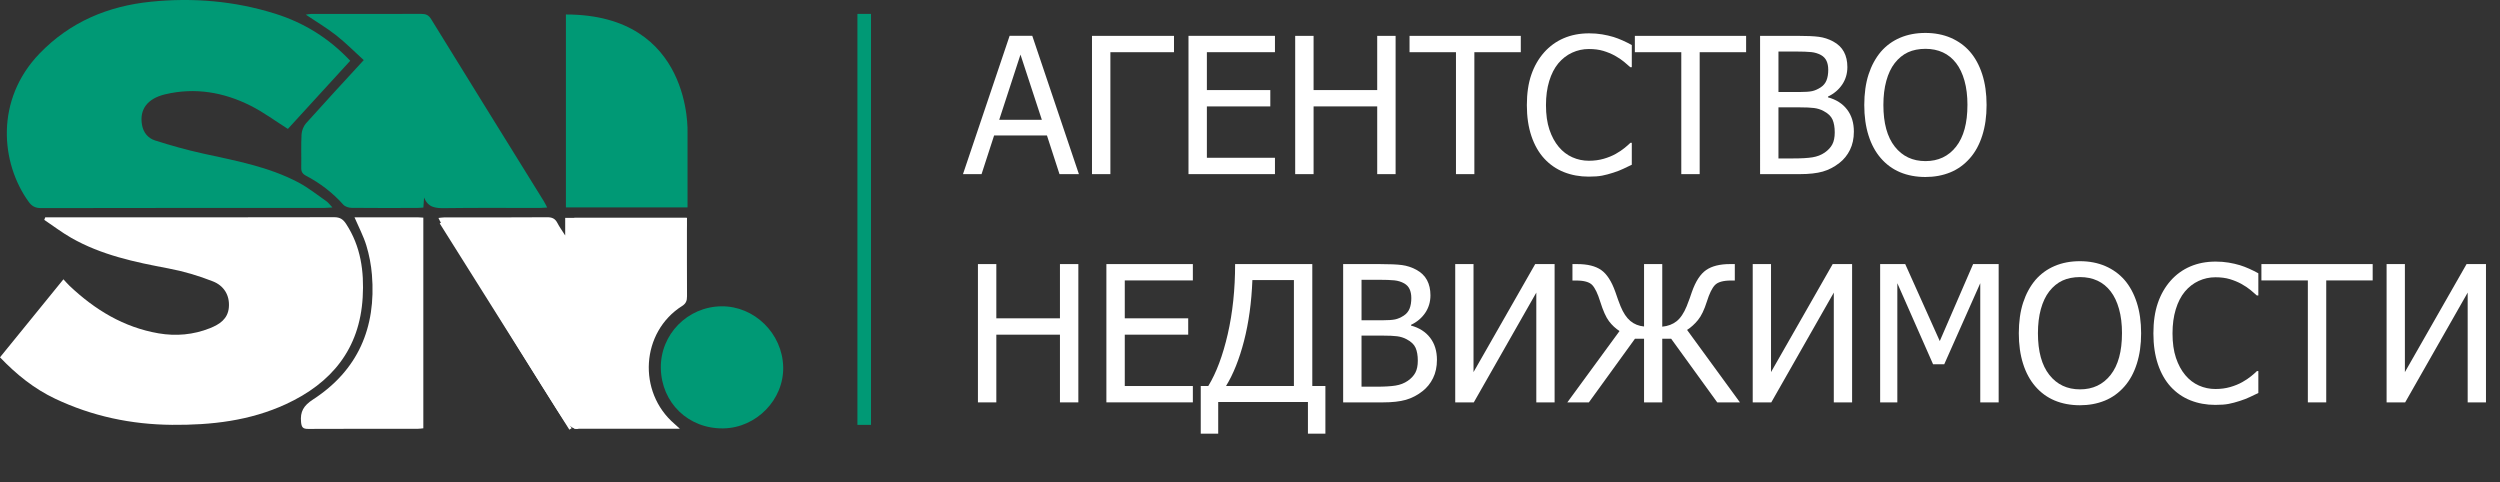
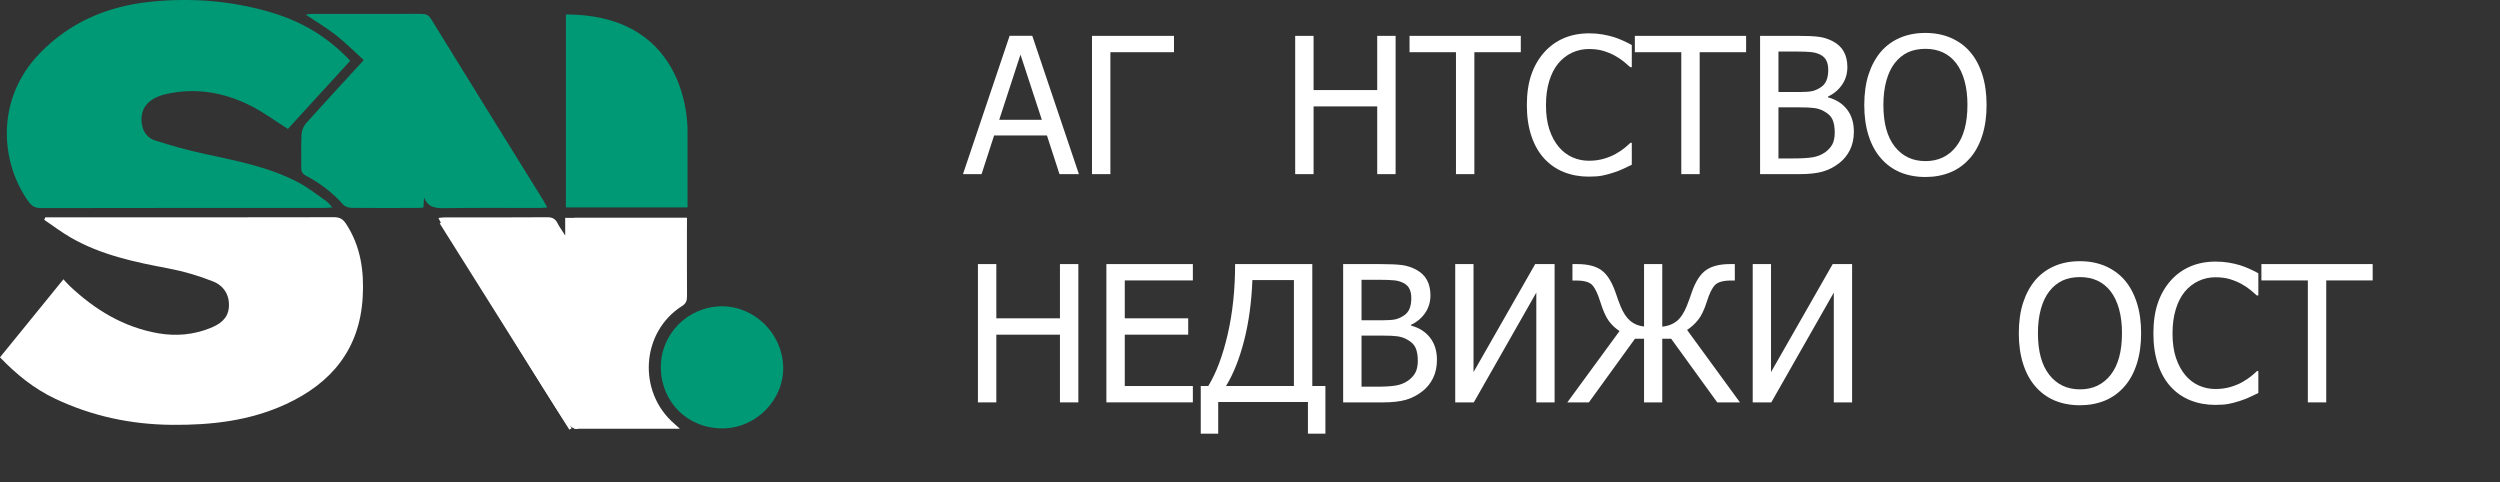
<svg xmlns="http://www.w3.org/2000/svg" id="_Слой_2" data-name="Слой 2" viewBox="0 0 1840.06 354.81">
  <rect x="0" y="0" width="1840.06" height="354.81" fill="#333333" stroke="none" />
  <defs>
    <style> .cls-1 { fill: #fff; } .cls-2 { stroke: #009975; stroke-width: 10px; } .cls-2, .cls-3 { stroke-miterlimit: 10; } .cls-2, .cls-4 { fill: #009975; } .cls-3 { fill: none; stroke: #fff; stroke-width: 2px; } </style>
  </defs>
  <g id="_Слой_1-2" data-name="Слой 1">
    <path class="cls-4" d="M257.77,44.74c-15.71-16.7-34.07-28.03-55.29-34.68C172.66,.71,142.06-1.86,111.13,1.26c-31.58,3.19-59.55,14.85-81.99,38.1C-3.72,73.4,.46,119.93,21.09,148.52c2.36,3.28,4.93,4.65,9.08,4.64,69.49-.14,138.98-.11,208.47-.13,1.58,0,3.17-.18,6.02-.34-1.97-2.09-3-3.6-4.4-4.57-6.81-4.74-13.38-10-20.68-13.86-22.05-11.64-46.39-16.01-70.44-21.31-11.8-2.6-23.48-5.9-34.99-9.56-5-1.59-8.54-5.58-9.59-11.26-2.11-11.37,3.75-19.58,17.02-22.72,22.03-5.21,43.12-1.55,63.01,8.46,9.41,4.74,17.98,11.14,27.3,17.01,14.83-16.21,30.22-33.03,45.87-50.14Zm9.94-.48c-14.64,15.95-28.68,31.08-42.44,46.46-1.89,2.11-3.18,5.44-3.33,8.28-.44,8.14-.06,16.32-.22,24.48-.06,2.88,.91,4.47,3.49,5.84,10.39,5.48,19.61,12.49,27.47,21.32,1.3,1.46,4.01,2.31,6.09,2.34,15.99,.18,31.99,.1,47.98,.07,1.59,0,3.19-.18,4.86-.27,.2-2.84,.36-5.14,.53-7.44,3.02,7.78,8.92,7.95,15.72,7.85,22.99-.32,45.98-.11,68.98-.13,1.74,0,3.48-.18,5.91-.31-1.06-2.01-1.66-3.33-2.42-4.55-27.71-44.72-55.47-89.4-83.06-134.2-1.91-3.09-4.06-3.78-7.29-3.77-26.99,.07-53.98,.02-80.97,.04-1.18,0-2.36,.3-3.94,.52,7.84,5.27,15.44,9.76,22.31,15.16,7.04,5.53,13.37,11.96,20.35,18.31Zm218.68,226.71c.43,25.57,20.34,44.74,46.05,44.33,24.31-.39,44.56-21.2,44.01-45.22-.56-24.6-21.16-44.85-45.39-44.63-25,.23-45.09,20.7-44.67,45.51Z" />
    <path class="cls-4" d="M416.53,152.67V10.66c93.32,0,89.51,86.91,89.51,86.91v55.1h-89.51Z" />
    <path class="cls-1" d="M33.29,159.98c1.59,0,3.18,0,4.77,0,69.31,0,138.62,.05,207.93-.11,4.27,0,6.55,1.56,8.74,4.91,10.83,16.54,13.34,34.97,12.22,54.08-2.22,38.07-22.91,63.13-56.55,78.63-26.59,12.25-54.86,15.45-83.78,15.2-30.07-.26-58.78-6.33-85.99-19.21-15.4-7.29-28.44-17.74-40.63-30.49,15.47-19.03,30.86-37.95,46.69-57.42,1.68,1.8,3.02,3.4,4.52,4.82,18.65,17.63,39.92,30.58,65.52,34.96,12.78,2.19,25.6,1.09,37.81-3.79,7.05-2.82,13.2-6.79,13.91-15.33,.76-9.13-3.85-16.02-11.7-19.12-10.58-4.18-21.69-7.46-32.87-9.56-24.78-4.67-49.31-9.84-71.47-22.51-6.88-3.93-13.23-8.78-19.82-13.21,.23-.61,.47-1.23,.7-1.84Z" />
    <path class="cls-1" d="M505.67,160.37c0,51.71-75.42,155.37-80.9,155.37s-10.19-8.36-7.53-4.19c4.79,11.6-61.81-98.43-92.74-147.63-.59-.95-1.02-1.99-1.79-3.5,1.69-.17,2.92-.39,4.15-.39,25.33-.03,50.66,.06,75.98-.13,3.69-.03,5.85,1.12,7.47,4.3,1.4,2.76,3.27,5.28,5.69,9.11v-12.95h89.66Z" />
    <path class="cls-1" d="M500.39,315.55h-77.68V160.33h82.59c.1,1.53,.3,3.12,.3,4.71,.02,17.66-.04,35.33,.06,52.99,.02,3.32-.76,5.38-3.6,7.17-30.26,19.13-33.04,63.34-5.57,86.83,1.03,.88,2.02,1.82,3.9,3.52Z" />
-     <path class="cls-1" d="M260.93,159.98c15.75,0,31.38,0,47.01,0,1.12,0,2.25,.13,3.64,.21v155.05c-1.39,.13-2.8,.37-4.22,.37-26.82,.02-53.64-.07-80.45,.08-3.85,.02-4.93-1.05-5.32-4.96-.77-7.77,1.87-12.2,8.74-16.66,33.17-21.51,46.61-52.97,43.42-91.85-.59-7.24-1.98-14.54-4.09-21.48-2.1-6.91-5.56-13.4-8.74-20.78Z" />
    <line class="cls-3" x1="419.9" y1="315.71" x2="324.49" y2="163.91" />
-     <line class="cls-2" x1="636.09" y1="10.23" x2="636.09" y2="312.71" />
    <g>
      <path class="cls-1" d="M708.78,128.16l34.32-101.79h16.68l34.32,101.79h-14.29l-9.23-28.44h-38.9l-9.23,28.44h-13.67Zm58.04-39.99l-15.72-47.99-15.65,47.99h31.38Z" />
      <path class="cls-1" d="M864.1,38.41h-46.83v89.76h-13.54V26.38h60.36v12.03Z" />
-       <path class="cls-1" d="M874.76,128.16V26.38h63.64v12.03h-50.11v27.89h46.69v12.03h-46.69v37.8h50.11v12.03h-63.64Z" />
      <path class="cls-1" d="M1027.2,128.16h-13.54v-49.83h-46.83v49.83h-13.54V26.38h13.54v39.92h46.83V26.38h13.54v101.79Z" />
      <path class="cls-1" d="M1071.63,128.16V38.41h-34.18v-12.03h81.89v12.03h-34.18v89.76h-13.54Z" />
      <path class="cls-1" d="M1169.39,130.01c-6.65,0-12.77-1.12-18.35-3.35-5.58-2.23-10.4-5.56-14.46-9.98-4.06-4.42-7.2-9.93-9.43-16.54-2.23-6.61-3.35-14.2-3.35-22.76s1.08-15.95,3.25-22.29c2.16-6.33,5.32-11.85,9.47-16.54,4.06-4.56,8.86-8.03,14.42-10.42,5.56-2.39,11.78-3.59,18.66-3.59,3.42,0,6.62,.25,9.6,.75,2.98,.5,5.75,1.14,8.31,1.91,2.19,.68,4.43,1.54,6.73,2.56,2.3,1.03,4.57,2.15,6.8,3.38v16.34h-1.09c-1.19-1.09-2.71-2.42-4.58-3.96-1.87-1.55-4.15-3.08-6.84-4.58-2.6-1.41-5.42-2.57-8.48-3.49-3.05-.91-6.59-1.37-10.6-1.37-4.33,0-8.43,.89-12.3,2.67-3.87,1.78-7.27,4.4-10.19,7.86-2.87,3.46-5.1,7.82-6.7,13.06-1.6,5.24-2.39,11.14-2.39,17.71,0,6.97,.84,12.98,2.53,18.01,1.69,5.04,3.99,9.29,6.9,12.75,2.83,3.37,6.15,5.91,9.98,7.62s7.88,2.56,12.17,2.56c3.92,0,7.54-.48,10.87-1.44,3.33-.96,6.29-2.16,8.89-3.62,2.51-1.41,4.67-2.86,6.49-4.34,1.82-1.48,3.26-2.75,4.31-3.79h1.03v16.13c-2.23,1.05-4.34,2.05-6.32,3.01s-4.39,1.89-7.21,2.8c-2.96,.96-5.71,1.69-8.24,2.19-2.53,.5-5.82,.75-9.88,.75Z" />
      <path class="cls-1" d="M1237.47,128.16V38.41h-34.18v-12.03h81.89v12.03h-34.18v89.76h-13.54Z" />
      <path class="cls-1" d="M1364.49,96.92c0,5.06-.96,9.53-2.87,13.4-1.91,3.87-4.49,7.06-7.72,9.57-3.83,3.01-7.93,5.14-12.3,6.39-4.38,1.25-10.03,1.88-16.95,1.88h-29.19V26.38h27c7.25,0,12.68,.24,16.3,.72s7.1,1.61,10.42,3.38c3.65,1.96,6.31,4.52,8,7.69,1.69,3.17,2.53,6.89,2.53,11.18,0,4.79-1.26,9.07-3.79,12.85-2.53,3.78-6.03,6.75-10.49,8.89v.55c6.06,1.64,10.75,4.64,14.08,8.99,3.33,4.35,4.99,9.79,4.99,16.3Zm-18.87-45.66c0-2.46-.41-4.59-1.23-6.39-.82-1.8-2.14-3.22-3.96-4.27-2.19-1.23-4.63-1.98-7.31-2.26-2.69-.27-6.4-.41-11.14-.41h-12.99v29.8h15.38c4.24,0,7.36-.22,9.37-.65,2-.43,4.08-1.33,6.22-2.7,2.05-1.32,3.51-3.05,4.38-5.2,.87-2.14,1.3-4.79,1.3-7.93Zm4.79,46.21c0-3.83-.55-6.98-1.64-9.47-1.09-2.48-3.3-4.59-6.63-6.32-2.14-1.14-4.48-1.87-7.01-2.19-2.53-.32-6.12-.48-10.77-.48h-15.38v37.6h11.01c5.92,0,10.6-.27,14.01-.82s6.43-1.71,9.02-3.49c2.55-1.78,4.42-3.79,5.61-6.05,1.18-2.26,1.78-5.18,1.78-8.78Z" />
      <path class="cls-1" d="M1449.94,38.06c3.87,4.47,6.88,10,9.02,16.61,2.14,6.61,3.21,14.15,3.21,22.63s-1.05,15.7-3.14,22.35c-2.1,6.65-5.13,12.24-9.09,16.75-4.15,4.74-8.99,8.24-14.53,10.49s-11.63,3.38-18.29,3.38-13.08-1.16-18.59-3.49c-5.51-2.32-10.25-5.79-14.22-10.39-3.92-4.51-6.93-10.07-9.02-16.68-2.1-6.61-3.14-14.08-3.14-22.42s1.06-16.09,3.18-22.56c2.12-6.47,5.14-12.03,9.06-16.68,3.92-4.51,8.65-7.94,14.18-10.29,5.54-2.35,11.72-3.52,18.56-3.52s13.17,1.21,18.73,3.62c5.56,2.42,10.25,5.81,14.08,10.19Zm-1.85,39.24c0-6.74-.73-12.71-2.19-17.91-1.46-5.2-3.51-9.5-6.15-12.92-2.69-3.51-5.94-6.14-9.74-7.9-3.81-1.75-8.08-2.63-12.82-2.63s-9.22,.85-12.89,2.56c-3.67,1.71-6.92,4.36-9.74,7.96-2.69,3.46-4.75,7.82-6.19,13.06-1.44,5.24-2.15,11.17-2.15,17.77,0,13.35,2.8,23.57,8.41,30.66,5.61,7.09,13.12,10.63,22.56,10.63s16.94-3.54,22.52-10.63c5.58-7.09,8.37-17.31,8.37-30.66Z" />
      <path class="cls-1" d="M793.69,296.16h-13.54v-49.83h-46.83v49.83h-13.54v-101.79h13.54v39.92h46.83v-39.92h13.54v101.79Z" />
      <path class="cls-1" d="M814.33,296.16v-101.79h63.64v12.03h-50.11v27.89h46.69v12.03h-46.69v37.8h50.11v12.03h-63.64Z" />
      <path class="cls-1" d="M975.52,319.2h-12.85v-23.31h-66.04v23.31h-12.85v-35.07h5.54c5.92-9.71,10.7-22.43,14.32-38.18,3.62-15.75,5.43-32.94,5.43-51.58h56.81v89.76h9.64v35.07Zm-23.17-35.07v-78h-30.56c-.64,16.45-2.69,31.38-6.15,44.78-3.46,13.4-7.88,24.47-13.26,33.22h49.97Z" />
      <path class="cls-1" d="M1057.62,264.92c0,5.06-.96,9.53-2.87,13.4-1.91,3.87-4.49,7.06-7.72,9.57-3.83,3.01-7.93,5.14-12.3,6.39-4.38,1.25-10.03,1.88-16.95,1.88h-29.19v-101.79h27c7.25,0,12.68,.24,16.3,.72s7.1,1.61,10.42,3.38c3.65,1.96,6.31,4.52,8,7.69,1.69,3.17,2.53,6.89,2.53,11.18,0,4.79-1.26,9.07-3.79,12.85-2.53,3.78-6.03,6.75-10.49,8.89v.55c6.06,1.64,10.75,4.64,14.08,8.99,3.33,4.35,4.99,9.79,4.99,16.3Zm-18.87-45.66c0-2.46-.41-4.59-1.23-6.39-.82-1.8-2.14-3.22-3.96-4.27-2.19-1.23-4.63-1.98-7.31-2.26-2.69-.27-6.4-.41-11.14-.41h-12.99v29.8h15.38c4.24,0,7.36-.22,9.37-.65,2-.43,4.08-1.33,6.22-2.7,2.05-1.32,3.51-3.05,4.38-5.2,.87-2.14,1.3-4.79,1.3-7.93Zm4.79,46.21c0-3.83-.55-6.98-1.64-9.47-1.09-2.48-3.3-4.59-6.63-6.32-2.14-1.14-4.48-1.87-7.01-2.19-2.53-.32-6.12-.48-10.77-.48h-15.38v37.6h11.01c5.92,0,10.6-.27,14.01-.82s6.43-1.71,9.02-3.49c2.55-1.78,4.42-3.79,5.61-6.05,1.18-2.26,1.78-5.18,1.78-8.78Z" />
      <path class="cls-1" d="M1144.23,296.16h-13.47v-80.8l-46.01,80.8h-13.67v-101.79h13.47v79.5l45.39-79.5h14.29v101.79Z" />
      <path class="cls-1" d="M1280.61,296.16h-16.68l-33.91-46.83h-6.56v46.83h-13.4v-46.83h-6.7l-33.91,46.83h-15.86l38.42-52.5c-2.96-1.91-5.55-4.33-7.76-7.25-2.21-2.92-4.36-7.72-6.46-14.42-1.82-5.88-3.77-9.93-5.84-12.17-2.07-2.23-6.03-3.35-11.86-3.35h-2.73v-12.1h3.49c7.61,0,13.5,1.46,17.67,4.38,4.17,2.92,7.64,8.29,10.42,16.13,.68,2.01,1.37,3.96,2.05,5.88s1.28,3.46,1.78,4.65c2,4.88,4.41,8.49,7.21,10.83,2.8,2.35,6.16,3.7,10.08,4.07v-45.94h13.4v46.07c4.19-.41,7.71-1.74,10.56-4,2.85-2.26,5.32-5.94,7.42-11.04,.82-2.05,1.56-4,2.22-5.84,.66-1.85,1.2-3.41,1.61-4.68,2.73-7.79,6.22-13.16,10.46-16.1s10.12-4.41,17.64-4.41h3.49v12.1h-2.73c-5.83,0-9.81,1.13-11.93,3.38s-4.09,6.3-5.91,12.13c-1.91,6.06-4.1,10.6-6.56,13.6s-5.13,5.42-8,7.25l38.9,53.32Z" />
      <path class="cls-1" d="M1363.19,296.16h-13.47v-80.8l-46.01,80.8h-13.67v-101.79h13.47v79.5l45.39-79.5h14.29v101.79Z" />
-       <path class="cls-1" d="M1471.06,296.16h-13.54v-87.71l-26.52,59.68h-8.2l-26.32-59.68v87.71h-12.65v-101.79h18.46l25.43,56.67,24.54-56.67h18.8v101.79Z" />
      <path class="cls-1" d="M1563.69,206.06c3.87,4.47,6.88,10,9.02,16.61,2.14,6.61,3.21,14.15,3.21,22.63s-1.05,15.7-3.14,22.35c-2.1,6.65-5.13,12.24-9.09,16.75-4.15,4.74-8.99,8.24-14.53,10.49s-11.63,3.38-18.29,3.38-13.08-1.16-18.59-3.49c-5.51-2.32-10.25-5.79-14.22-10.39-3.92-4.51-6.93-10.07-9.02-16.68-2.1-6.61-3.14-14.08-3.14-22.42s1.06-16.09,3.18-22.56c2.12-6.47,5.14-12.03,9.06-16.68,3.92-4.51,8.65-7.94,14.18-10.29,5.54-2.35,11.72-3.52,18.56-3.52s13.17,1.21,18.73,3.62c5.56,2.42,10.25,5.81,14.08,10.19Zm-1.85,39.24c0-6.74-.73-12.71-2.19-17.91-1.46-5.2-3.51-9.5-6.15-12.92-2.69-3.51-5.94-6.14-9.74-7.9-3.81-1.75-8.08-2.63-12.82-2.63s-9.22,.85-12.89,2.56c-3.67,1.71-6.92,4.36-9.74,7.96-2.69,3.46-4.75,7.82-6.19,13.06-1.44,5.24-2.15,11.17-2.15,17.77,0,13.35,2.8,23.57,8.41,30.66,5.61,7.09,13.12,10.63,22.56,10.63s16.94-3.54,22.52-10.63c5.58-7.09,8.37-17.31,8.37-30.66Z" />
      <path class="cls-1" d="M1630.54,298.01c-6.65,0-12.77-1.12-18.35-3.35-5.58-2.23-10.4-5.56-14.46-9.98-4.06-4.42-7.2-9.93-9.43-16.54-2.23-6.61-3.35-14.2-3.35-22.76s1.08-15.95,3.25-22.29c2.16-6.33,5.32-11.85,9.47-16.54,4.06-4.56,8.86-8.03,14.42-10.42,5.56-2.39,11.78-3.59,18.66-3.59,3.42,0,6.62,.25,9.6,.75,2.98,.5,5.75,1.14,8.31,1.91,2.19,.68,4.43,1.54,6.73,2.56,2.3,1.03,4.57,2.15,6.8,3.38v16.34h-1.09c-1.19-1.09-2.71-2.42-4.58-3.96-1.87-1.55-4.15-3.08-6.84-4.58-2.6-1.41-5.42-2.57-8.48-3.49-3.05-.91-6.59-1.37-10.6-1.37-4.33,0-8.43,.89-12.3,2.67-3.87,1.78-7.27,4.4-10.19,7.86-2.87,3.46-5.1,7.82-6.7,13.06-1.6,5.24-2.39,11.14-2.39,17.71,0,6.97,.84,12.98,2.53,18.01,1.69,5.04,3.99,9.29,6.9,12.75,2.83,3.37,6.15,5.91,9.98,7.62s7.88,2.56,12.17,2.56c3.92,0,7.54-.48,10.87-1.44,3.33-.96,6.29-2.16,8.89-3.62,2.51-1.41,4.67-2.86,6.49-4.34,1.82-1.48,3.26-2.75,4.31-3.79h1.03v16.13c-2.23,1.05-4.34,2.05-6.32,3.01s-4.39,1.89-7.21,2.8c-2.96,.96-5.71,1.69-8.24,2.19-2.53,.5-5.82,.75-9.88,.75Z" />
      <path class="cls-1" d="M1698.63,296.16v-89.76h-34.18v-12.03h81.89v12.03h-34.18v89.76h-13.54Z" />
-       <path class="cls-1" d="M1829.74,296.16h-13.47v-80.8l-46.01,80.8h-13.67v-101.79h13.47v79.5l45.39-79.5h14.29v101.79Z" />
    </g>
  </g>
</svg>